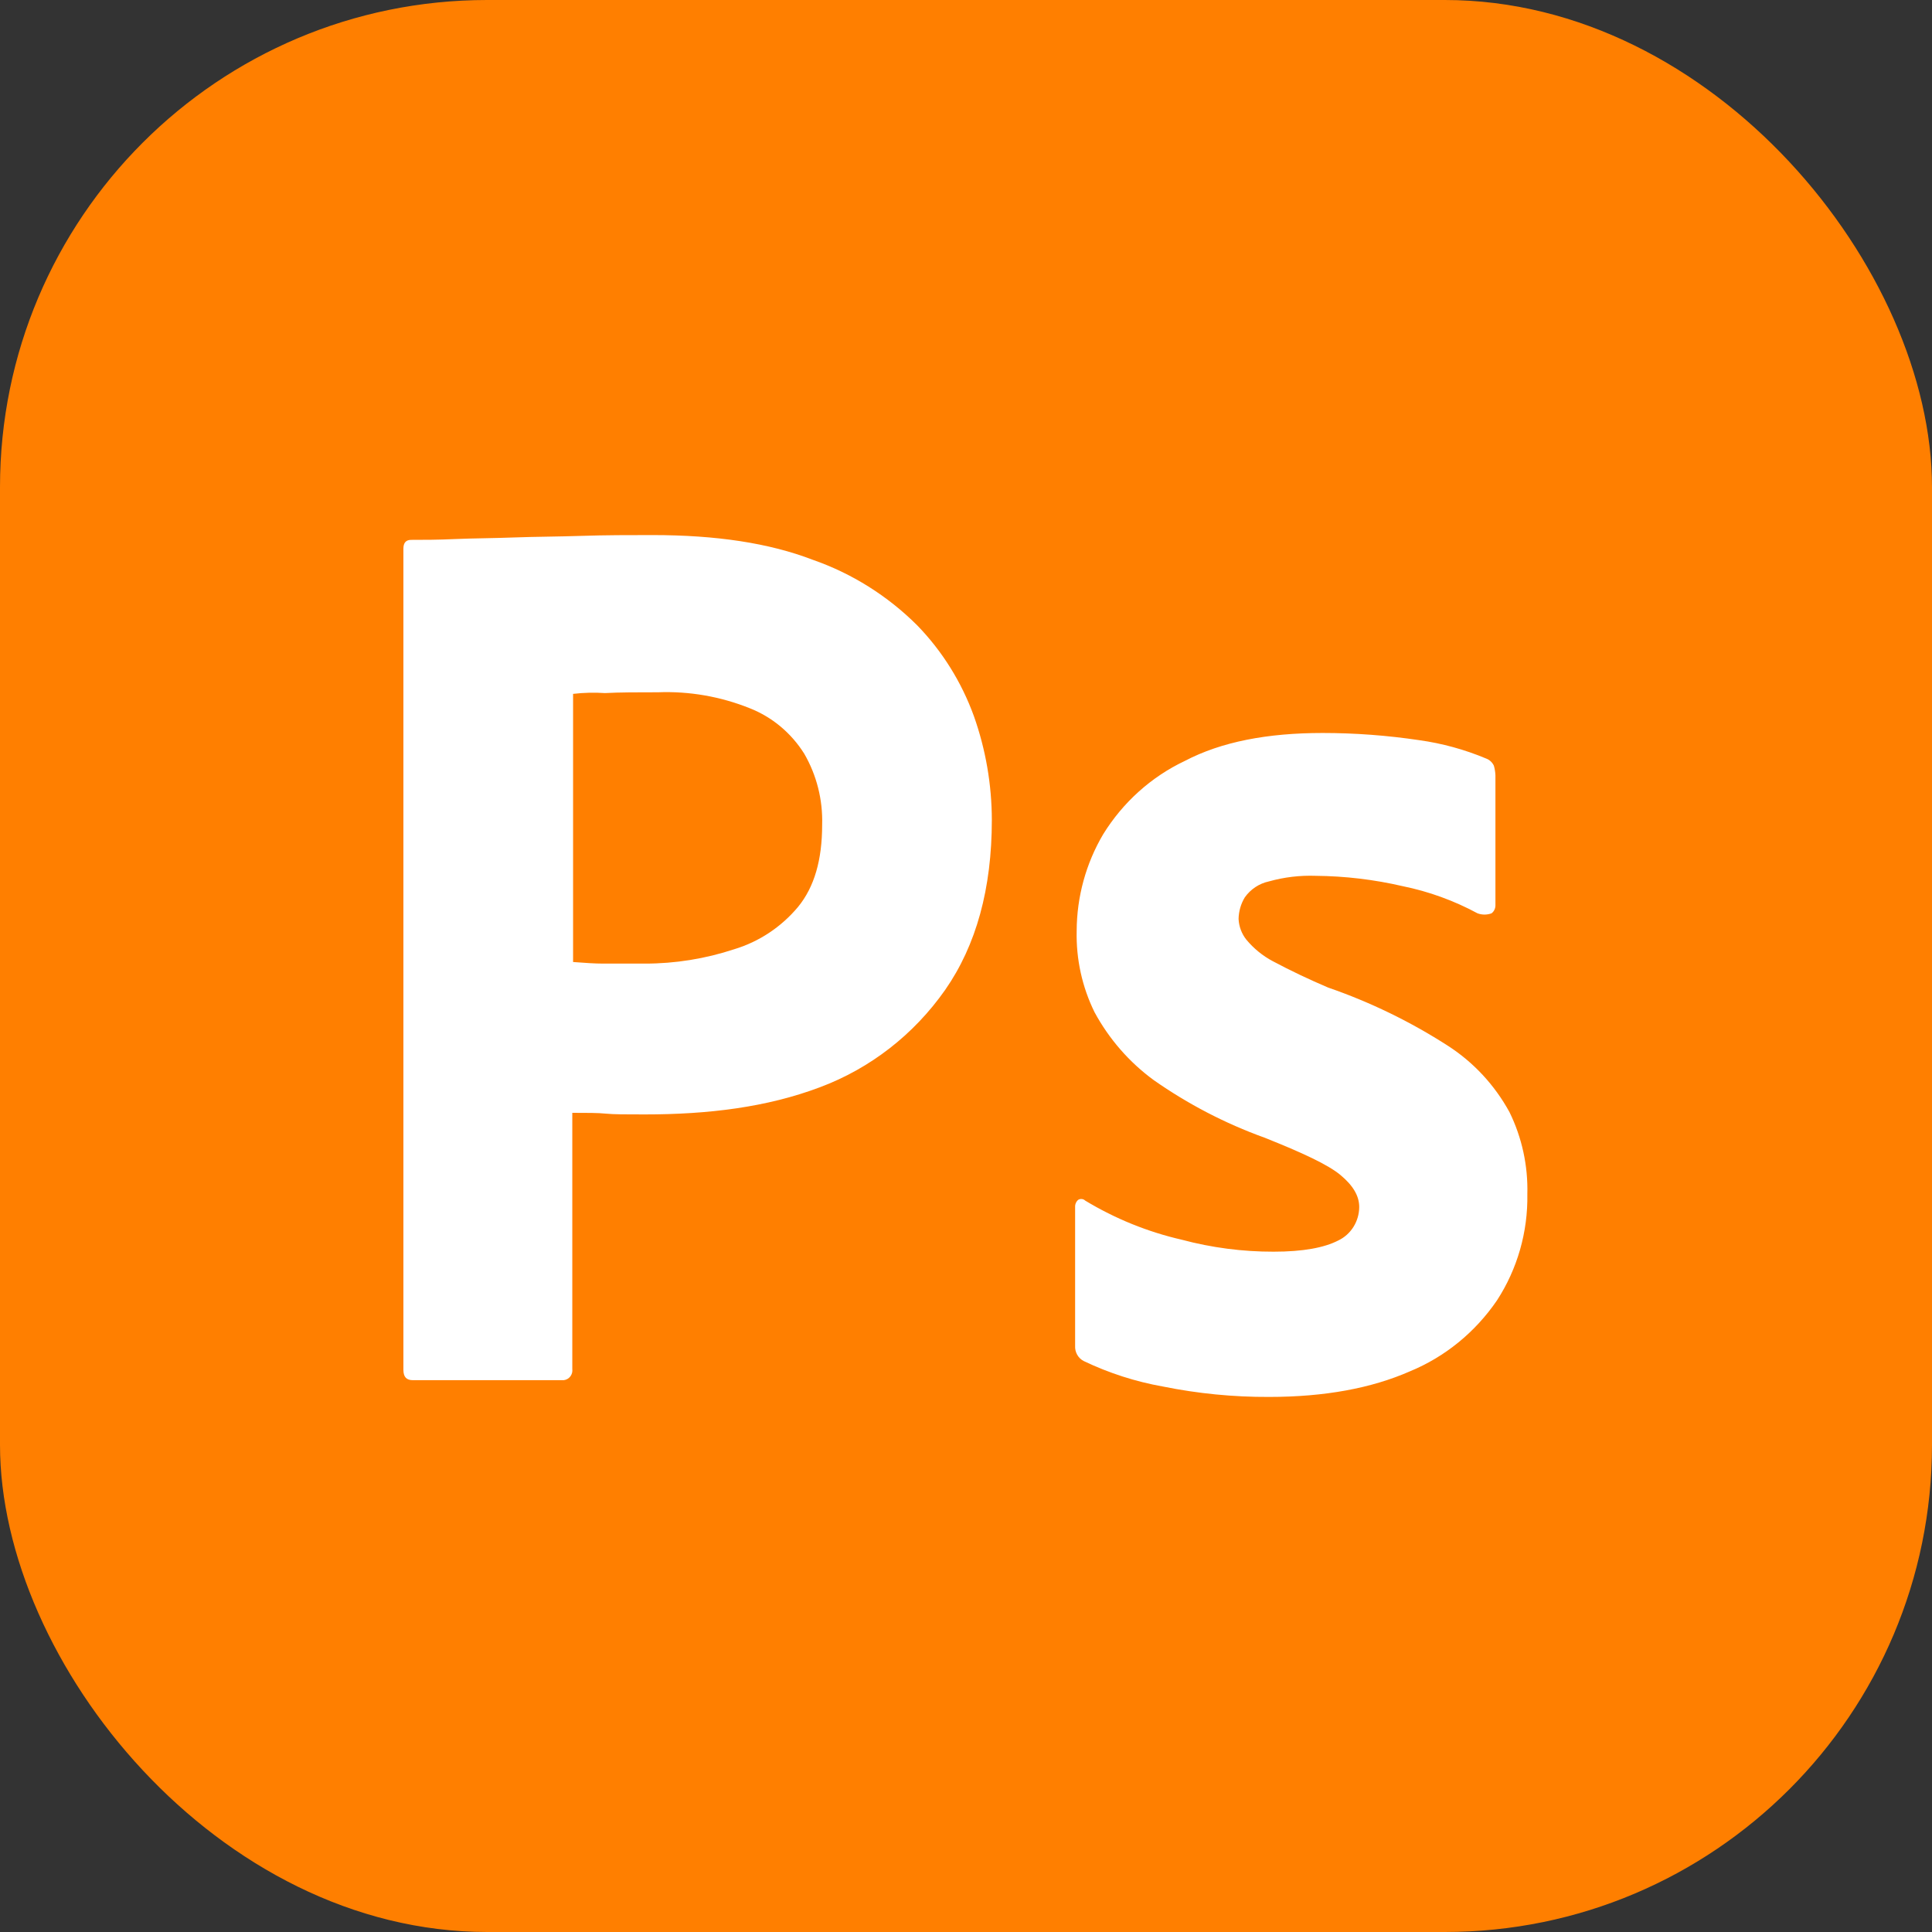
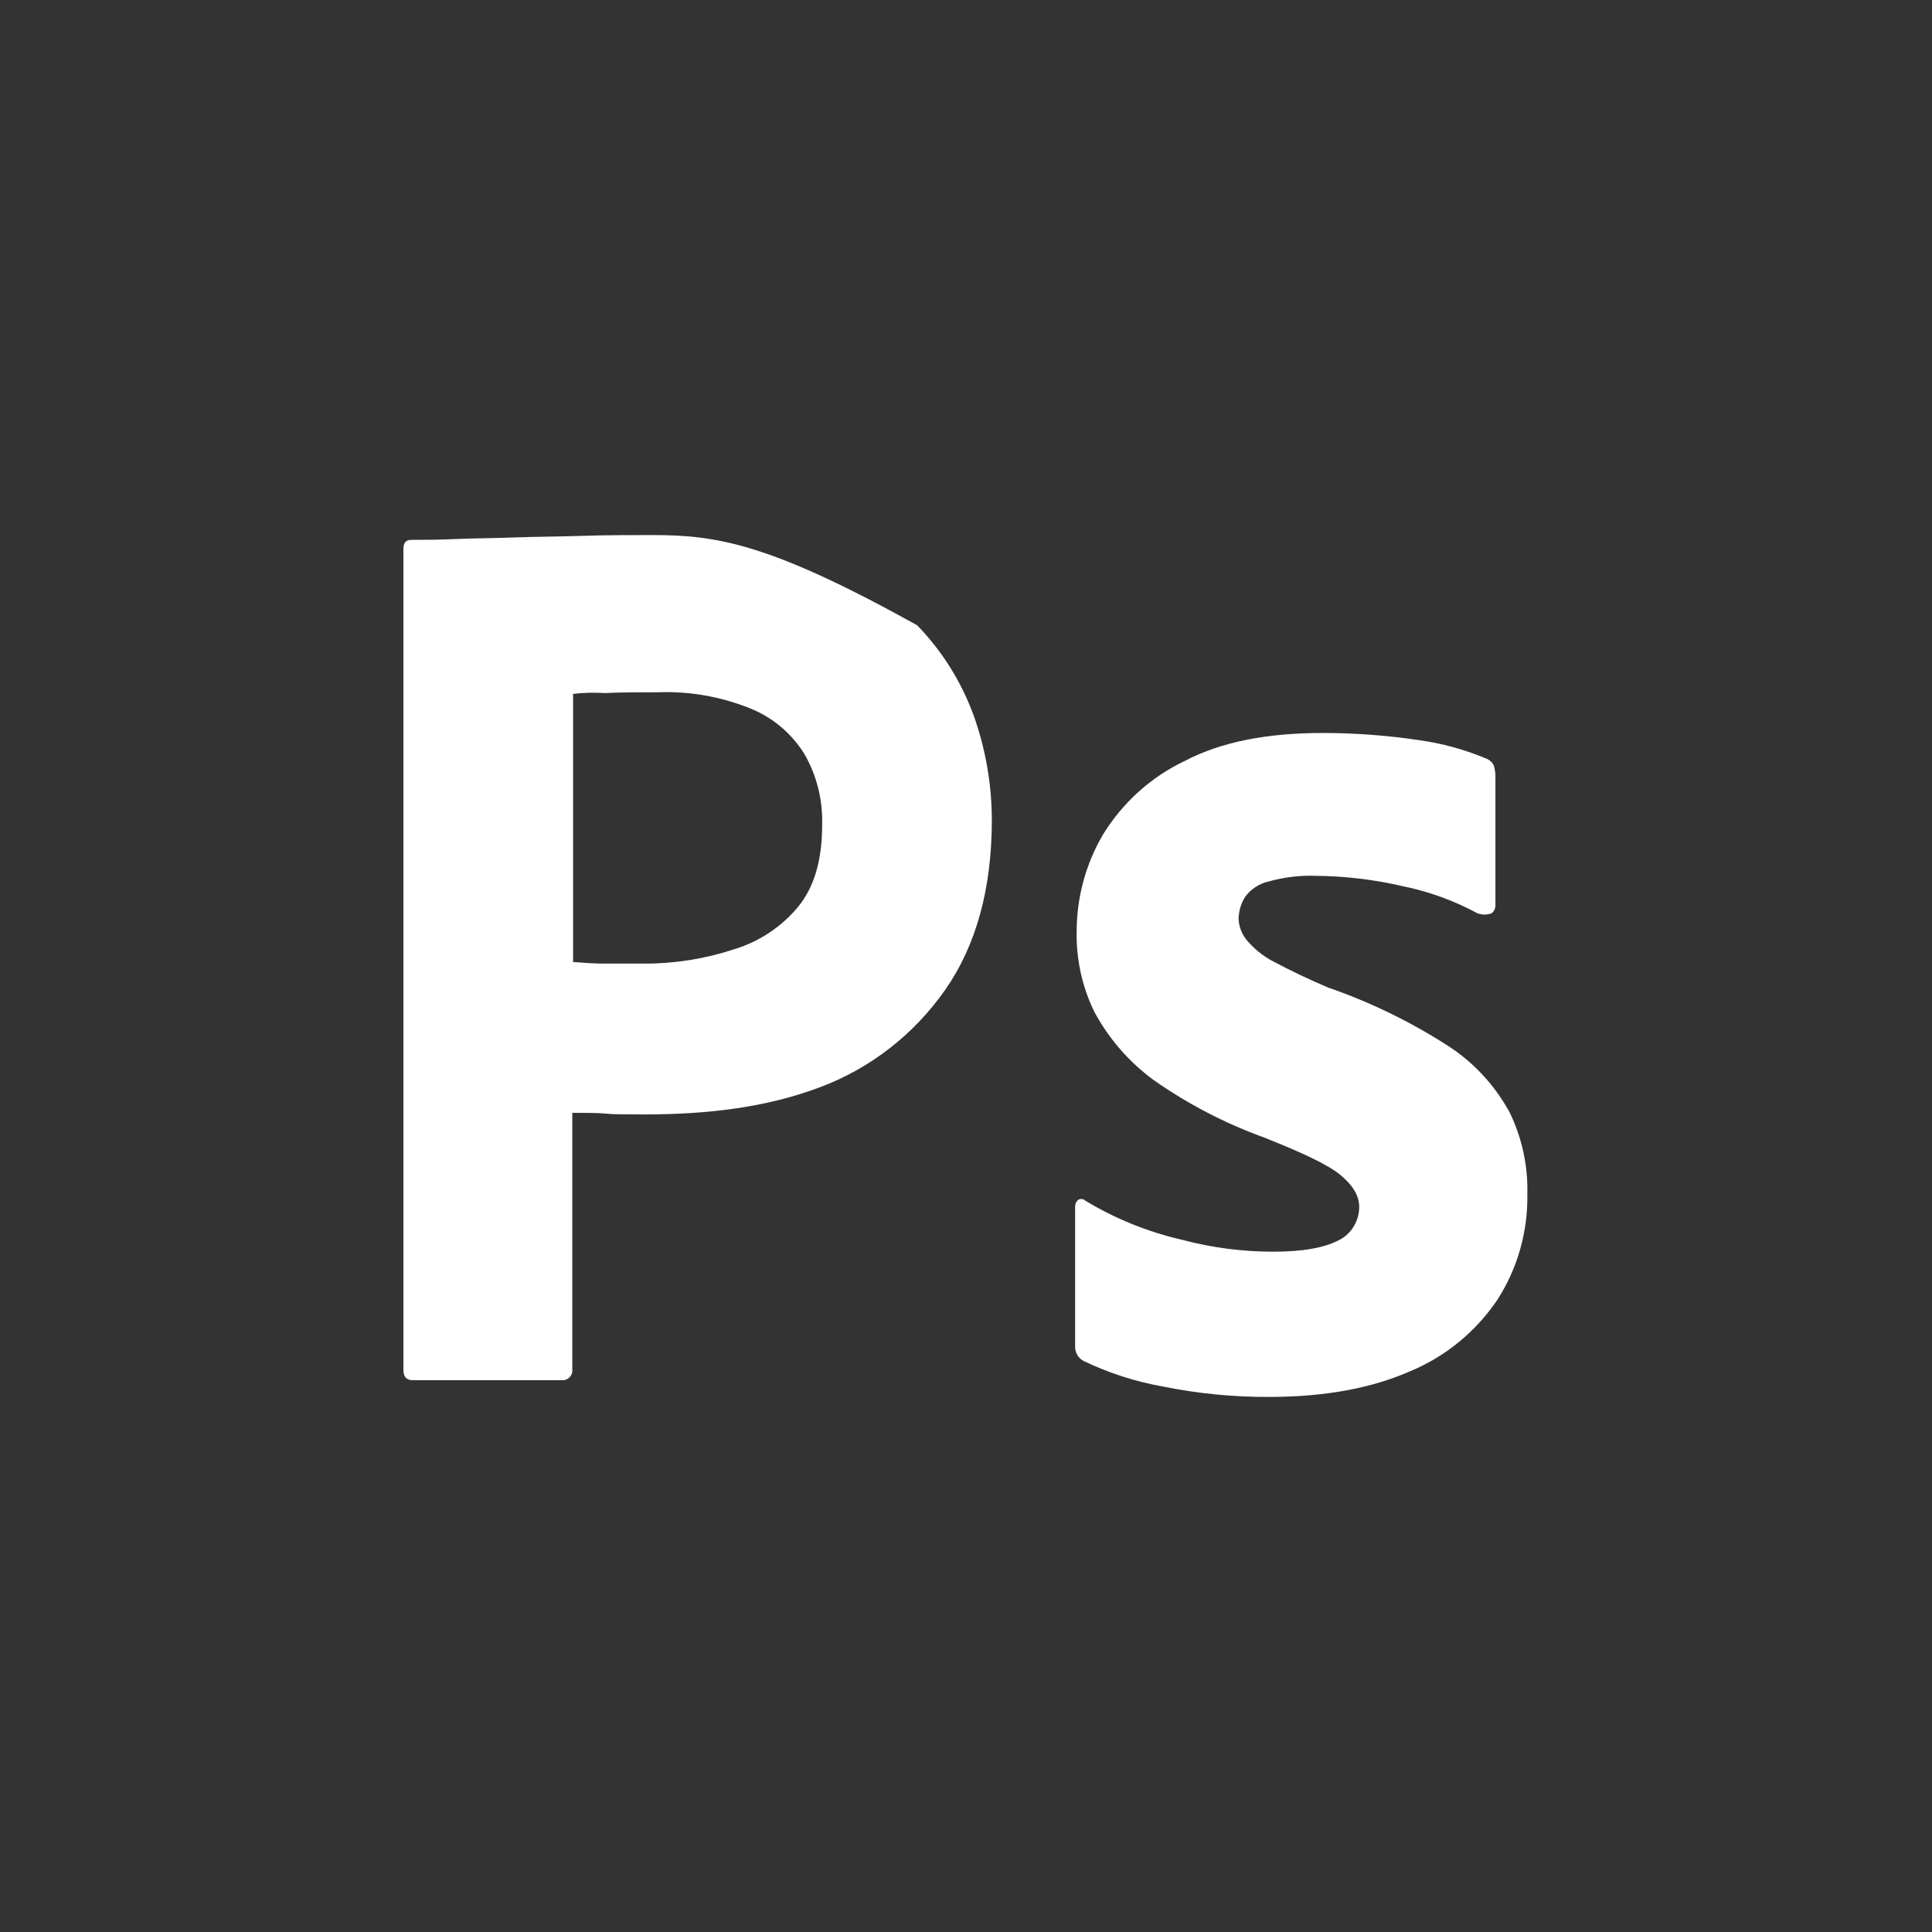
<svg xmlns="http://www.w3.org/2000/svg" width="1614" height="1614" viewBox="0 0 1614 1614" fill="none">
  <rect x="0" y="0" width="1614" height="1614" fill="#333333" stroke="none" />
-   <rect width="1614" height="1614" rx="407" fill="#FF7F00" />
-   <path fill-rule="evenodd" clip-rule="evenodd" d="M337 458.333V1144.33C337 1150.33 339.601 1153 344.803 1153H470.95C472.024 1152.88 473.064 1152.55 474.009 1152.01C474.955 1151.48 475.785 1150.75 476.453 1149.88C477.12 1149.01 477.609 1148.01 477.893 1146.94C478.176 1145.88 478.247 1144.76 478.102 1143.66V929.664C490.457 929.664 499.56 929.664 506.063 930.331C512.565 930.997 522.969 930.997 538.575 930.997C591.894 930.997 640.663 924.997 684.879 908.331C726.955 892.623 763.437 864.28 789.568 826.998C815.577 789.665 828.582 742.332 828.582 684.999C828.53 655.44 823.47 626.115 813.627 598.333C803.3 569.804 787.112 543.885 766.159 522.333C741.433 497.706 711.669 479.032 679.027 467.667C642.613 453.667 598.397 447 545.077 447H545.076C525.569 447 506.062 447 485.905 447.667C476.174 447.989 466.745 448.155 457.62 448.316C447.843 448.489 438.415 448.655 429.334 449C420.893 449.321 412.602 449.487 404.606 449.647C395.972 449.821 387.681 449.987 379.916 450.333C364.961 451 354.557 451 343.503 451H343.502C338.951 451 337 453.667 337 458.333ZM478.753 803.665V579.666C487.602 578.627 496.524 578.404 505.412 578.999C517.767 578.333 532.723 578.333 549.629 578.333C575.827 577.325 601.946 581.864 626.357 591.666C645.087 599.044 661.032 612.356 671.874 629.666C682.254 647.586 687.442 668.166 686.83 688.999C686.83 718.332 680.327 740.998 666.672 757.665C652.601 774.476 634.082 786.748 613.352 792.998C589.191 800.98 563.959 805.029 538.575 804.998H504.112C496.869 804.998 489.066 804.424 480.703 803.808C480.056 803.76 479.406 803.713 478.753 803.665ZM1171.91 740.332C1193.67 744.762 1214.7 752.397 1234.33 762.998C1238.12 764.393 1242.25 764.393 1246.04 762.998C1247.05 762.23 1247.88 761.225 1248.44 760.066C1249.01 758.907 1249.3 757.627 1249.29 756.332V647.666C1249.17 644.955 1248.74 642.268 1247.99 639.666C1246.68 636.862 1244.34 634.704 1241.49 633.666C1223.55 626.148 1204.76 620.996 1185.56 618.332C1158.86 614.346 1131.92 612.34 1104.93 612.333C1058.77 612.333 1020.4 619.666 989.842 635.666C961.795 648.938 938.085 670.236 921.567 696.999C907.197 721.334 899.555 749.218 899.459 777.665C898.899 801.249 904.037 824.609 914.414 845.665C926.575 868.084 943.457 887.442 963.833 902.331C992.44 922.386 1023.48 938.523 1056.17 950.331C1088.03 962.997 1109.49 972.997 1119.89 981.664C1130.29 990.331 1135.5 998.997 1135.5 1008.33C1135.47 1014.23 1133.8 1019.99 1130.69 1024.95C1127.58 1029.91 1123.16 1033.86 1117.94 1036.33C1106.24 1042.33 1088.68 1045.66 1063.97 1045.66C1038.08 1045.71 1012.3 1042.35 987.241 1035.66C958.866 1029.16 931.659 1018.14 906.611 1003C905.835 1002.26 904.846 1001.79 903.793 1001.67C902.739 1001.55 901.675 1001.78 900.759 1002.33C899.897 1003.05 899.212 1003.97 898.76 1005.01C898.308 1006.05 898.102 1007.19 898.158 1008.33V1124.33C898.016 1126.93 898.617 1129.51 899.888 1131.76C901.159 1134.01 903.044 1135.83 905.311 1137C926.398 1147.09 948.702 1154.27 971.635 1158.33C1000.76 1164.22 1030.38 1167.12 1060.07 1167C1106.89 1167 1145.9 1159.66 1177.76 1145.66C1207.14 1133.56 1232.45 1112.94 1250.59 1086.33C1267.63 1060.1 1276.48 1029.17 1275.95 997.664C1276.58 973.859 1271.44 950.265 1260.99 928.998C1248.64 906.452 1230.98 887.431 1209.62 873.665C1178.23 853.459 1144.62 837.123 1109.49 824.998C1093.88 818.331 1078.27 810.998 1063.32 802.998C1054.88 798.523 1047.37 792.409 1041.21 784.998C1037.29 780.083 1035.01 774.007 1034.71 767.665C1034.83 761.294 1036.63 755.074 1039.91 749.665C1044.78 742.812 1051.97 738.06 1060.07 736.332C1072.77 732.773 1085.92 731.2 1099.08 731.665C1123.59 731.876 1148.01 734.782 1171.91 740.332Z" fill="white" />
+   <path fill-rule="evenodd" clip-rule="evenodd" d="M337 458.333V1144.33C337 1150.33 339.601 1153 344.803 1153H470.95C472.024 1152.88 473.064 1152.55 474.009 1152.01C474.955 1151.48 475.785 1150.75 476.453 1149.88C477.12 1149.01 477.609 1148.01 477.893 1146.94C478.176 1145.88 478.247 1144.76 478.102 1143.66V929.664C490.457 929.664 499.56 929.664 506.063 930.331C512.565 930.997 522.969 930.997 538.575 930.997C591.894 930.997 640.663 924.997 684.879 908.331C726.955 892.623 763.437 864.28 789.568 826.998C815.577 789.665 828.582 742.332 828.582 684.999C828.53 655.44 823.47 626.115 813.627 598.333C803.3 569.804 787.112 543.885 766.159 522.333C642.613 453.667 598.397 447 545.077 447H545.076C525.569 447 506.062 447 485.905 447.667C476.174 447.989 466.745 448.155 457.62 448.316C447.843 448.489 438.415 448.655 429.334 449C420.893 449.321 412.602 449.487 404.606 449.647C395.972 449.821 387.681 449.987 379.916 450.333C364.961 451 354.557 451 343.503 451H343.502C338.951 451 337 453.667 337 458.333ZM478.753 803.665V579.666C487.602 578.627 496.524 578.404 505.412 578.999C517.767 578.333 532.723 578.333 549.629 578.333C575.827 577.325 601.946 581.864 626.357 591.666C645.087 599.044 661.032 612.356 671.874 629.666C682.254 647.586 687.442 668.166 686.83 688.999C686.83 718.332 680.327 740.998 666.672 757.665C652.601 774.476 634.082 786.748 613.352 792.998C589.191 800.98 563.959 805.029 538.575 804.998H504.112C496.869 804.998 489.066 804.424 480.703 803.808C480.056 803.76 479.406 803.713 478.753 803.665ZM1171.91 740.332C1193.67 744.762 1214.7 752.397 1234.33 762.998C1238.12 764.393 1242.25 764.393 1246.04 762.998C1247.05 762.23 1247.88 761.225 1248.44 760.066C1249.01 758.907 1249.3 757.627 1249.29 756.332V647.666C1249.17 644.955 1248.74 642.268 1247.99 639.666C1246.68 636.862 1244.34 634.704 1241.49 633.666C1223.55 626.148 1204.76 620.996 1185.56 618.332C1158.86 614.346 1131.92 612.34 1104.93 612.333C1058.77 612.333 1020.4 619.666 989.842 635.666C961.795 648.938 938.085 670.236 921.567 696.999C907.197 721.334 899.555 749.218 899.459 777.665C898.899 801.249 904.037 824.609 914.414 845.665C926.575 868.084 943.457 887.442 963.833 902.331C992.44 922.386 1023.48 938.523 1056.17 950.331C1088.03 962.997 1109.49 972.997 1119.89 981.664C1130.29 990.331 1135.5 998.997 1135.5 1008.33C1135.47 1014.23 1133.8 1019.99 1130.69 1024.95C1127.58 1029.91 1123.16 1033.86 1117.94 1036.33C1106.24 1042.33 1088.68 1045.66 1063.97 1045.66C1038.08 1045.71 1012.3 1042.35 987.241 1035.66C958.866 1029.16 931.659 1018.14 906.611 1003C905.835 1002.26 904.846 1001.79 903.793 1001.67C902.739 1001.55 901.675 1001.78 900.759 1002.33C899.897 1003.05 899.212 1003.97 898.76 1005.01C898.308 1006.05 898.102 1007.19 898.158 1008.33V1124.33C898.016 1126.93 898.617 1129.51 899.888 1131.76C901.159 1134.01 903.044 1135.83 905.311 1137C926.398 1147.09 948.702 1154.27 971.635 1158.33C1000.76 1164.22 1030.38 1167.12 1060.07 1167C1106.89 1167 1145.9 1159.66 1177.76 1145.66C1207.14 1133.56 1232.45 1112.94 1250.59 1086.33C1267.63 1060.1 1276.48 1029.17 1275.95 997.664C1276.58 973.859 1271.44 950.265 1260.99 928.998C1248.64 906.452 1230.98 887.431 1209.62 873.665C1178.23 853.459 1144.62 837.123 1109.49 824.998C1093.88 818.331 1078.27 810.998 1063.32 802.998C1054.88 798.523 1047.37 792.409 1041.21 784.998C1037.29 780.083 1035.01 774.007 1034.71 767.665C1034.83 761.294 1036.63 755.074 1039.91 749.665C1044.78 742.812 1051.97 738.06 1060.07 736.332C1072.77 732.773 1085.92 731.2 1099.08 731.665C1123.59 731.876 1148.01 734.782 1171.91 740.332Z" fill="white" />
</svg>